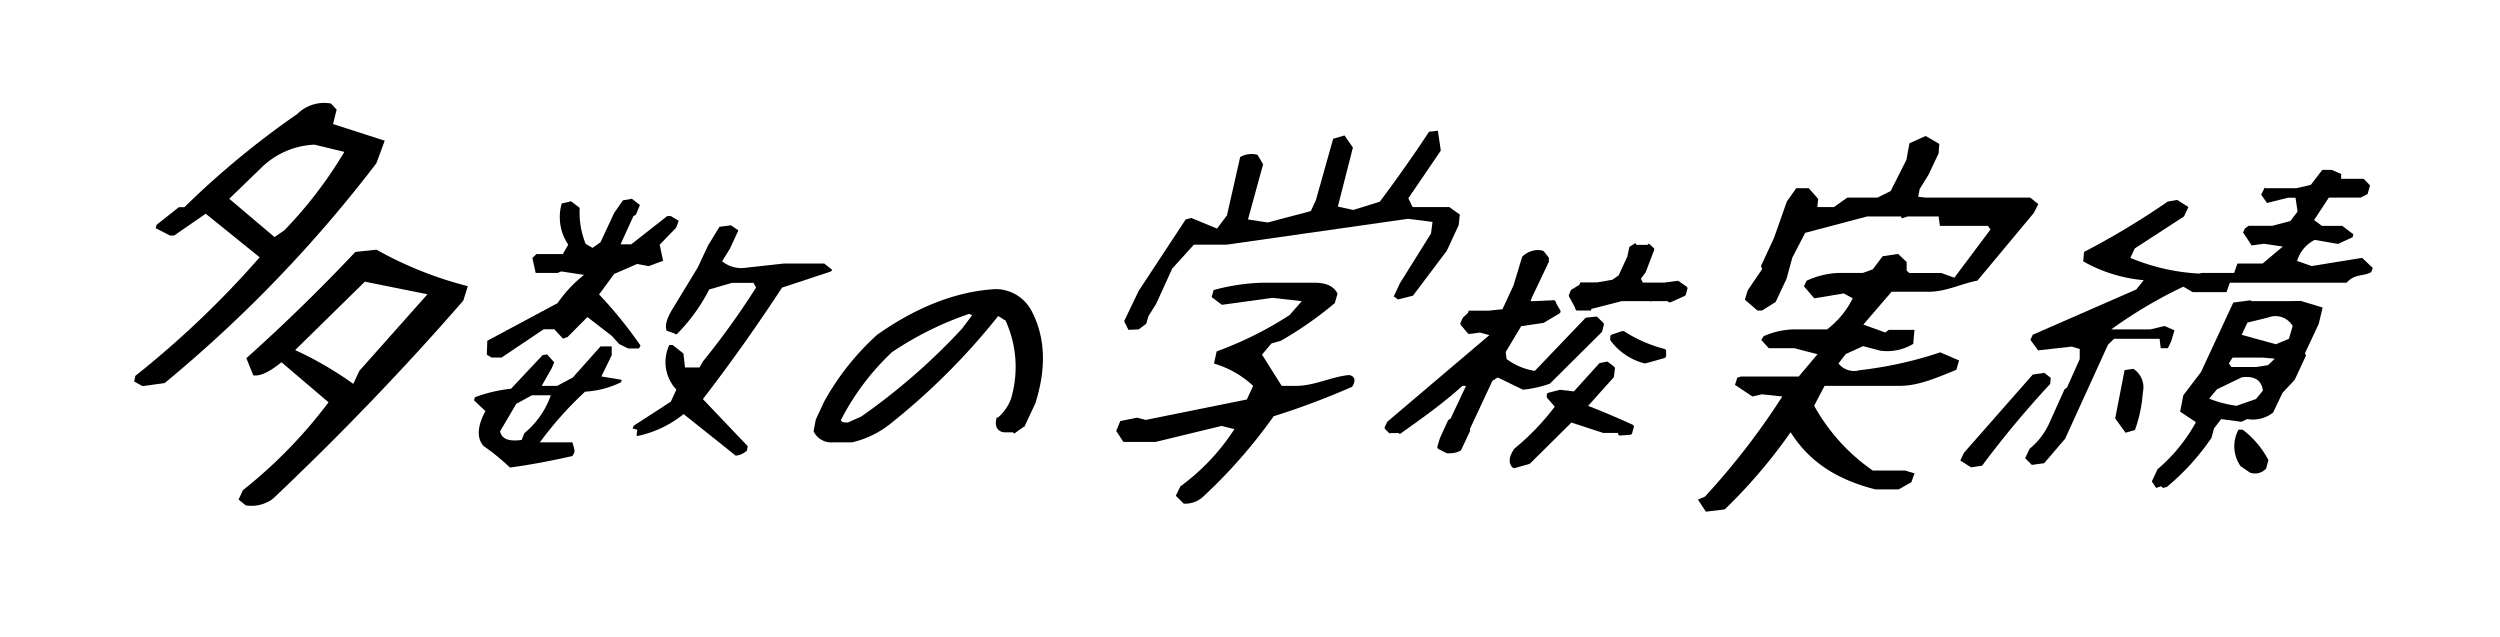
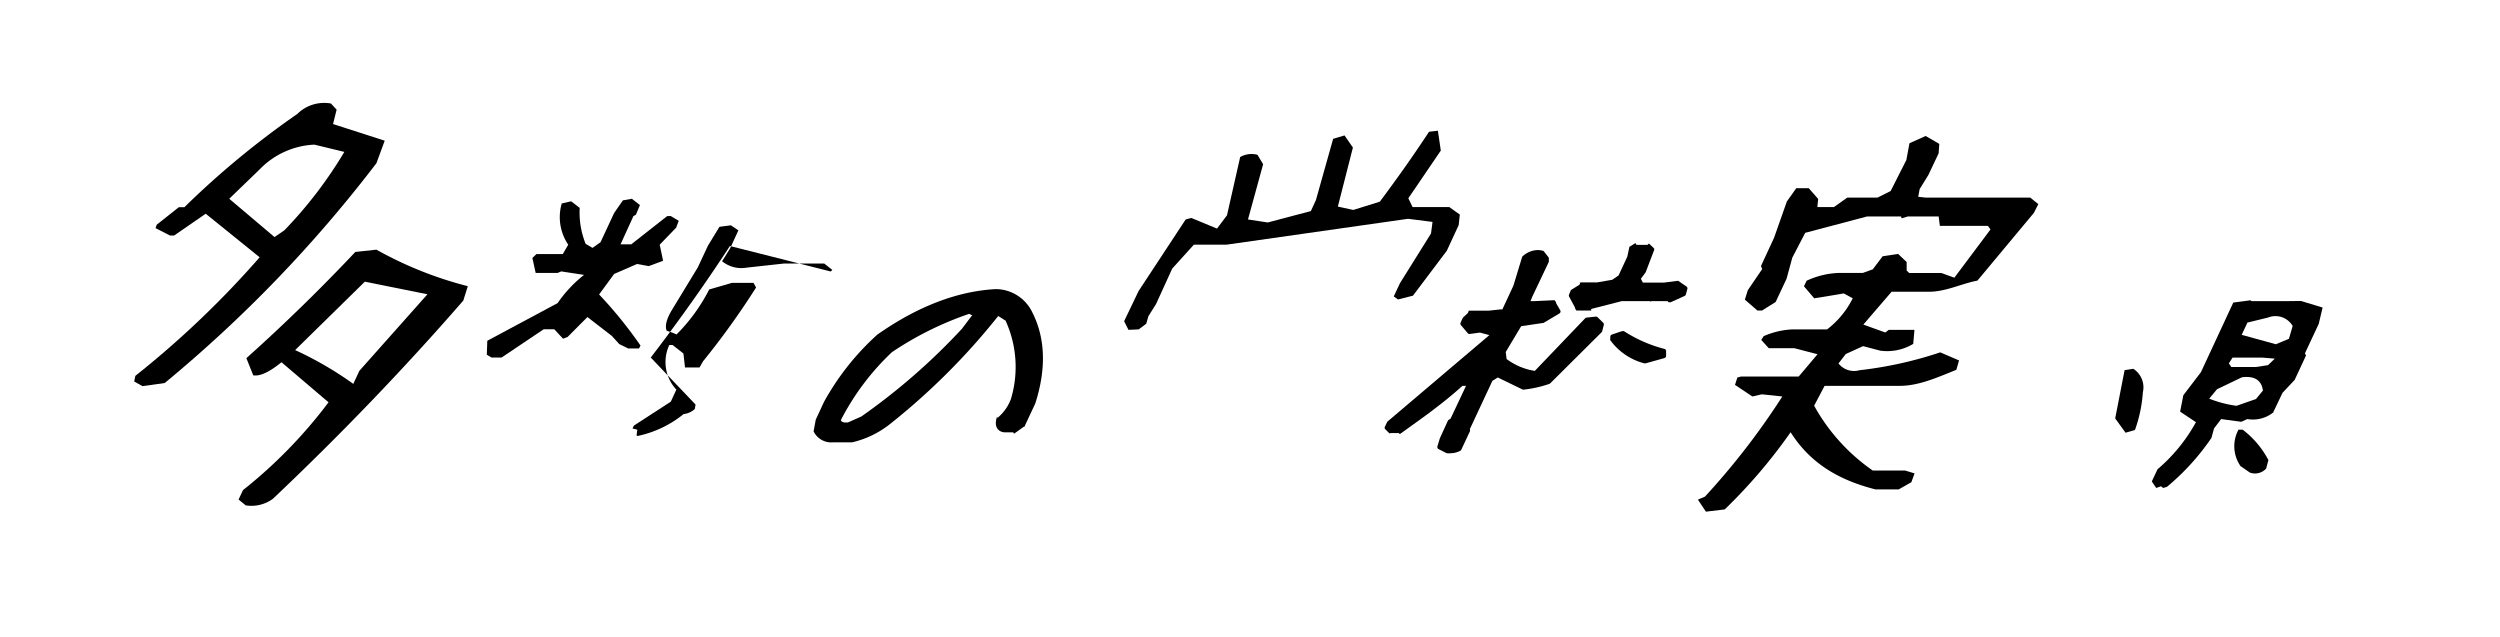
<svg xmlns="http://www.w3.org/2000/svg" id="レイヤー_1" data-name="レイヤー 1" viewBox="0 0 265.65 67.67">
  <title>多数の学校実績_コラム</title>
  <path d="M40,17.34l.88-2.39-5.49-1.77.38-1.53L35.17,11a4.06,4.06,0,0,0-3.58,1.11,91.89,91.89,0,0,0-12,9.91H19l-2.35,1.86-.12.36,1.54.79h.43l3.36-2.32,5.73,4.63A100.59,100.59,0,0,1,14.38,39.94l-.12.6.88.49,2.36-.33A141.65,141.65,0,0,0,40,17.34ZM24.36,21.12,27.59,18a8.61,8.61,0,0,1,5.82-2.63l3.18.77a45.36,45.36,0,0,1-6.37,8.33l-1.05.72Z" />
  <path d="M37.76,26.77q-5.5,5.84-11.58,11.29l.73,1.82q1.06.19,3-1.39l5,4.26a51,51,0,0,1-9.09,9.33l-.47,1,.76.62A3.84,3.84,0,0,0,29,53Q39.83,42.75,49.23,31.94l.48-1.53A40.16,40.16,0,0,1,40,26.53Zm.43,12.63-.65,1.39a36.94,36.94,0,0,0-6.18-3.59l7.41-7.27,6.65,1.34Z" />
-   <path d="M88.28,28.85l.16-.17L87.58,28H83.33l-4,.44a3.24,3.24,0,0,1-2.6-.68l.84-1.35.89-1.93,0,0-.79-.54-1.22.16-1.22,2-1.08,2.31-2.73,4.49q-.89,1.47-.58,2.24l.66.23.39.17a18.93,18.93,0,0,0,3.47-4.78l2.4-.7h2.31l.27.49a83,83,0,0,1-5.64,7.85l-.37.65H72.79l-.17-1.49-1.15-.9h-.35a4.28,4.28,0,0,0,.75,4.74l-.59,1.28-3.93,2.55-.14.3.51.13-.08.6.1.07A11.54,11.54,0,0,0,72.64,44l5.54,4.42a2.07,2.07,0,0,0,1.19-.54l.08-.47-4.76-5q4.43-5.76,8.41-11.85Z" />
+   <path d="M88.28,28.85l.16-.17L87.58,28H83.33l-4,.44a3.24,3.24,0,0,1-2.6-.68l.84-1.35.89-1.93,0,0-.79-.54-1.22.16-1.22,2-1.08,2.31-2.73,4.49q-.89,1.47-.58,2.24l.66.23.39.17a18.93,18.93,0,0,0,3.47-4.78l2.4-.7h2.31l.27.49a83,83,0,0,1-5.64,7.85l-.37.65H72.79l-.17-1.49-1.15-.9h-.35a4.28,4.28,0,0,0,.75,4.74l-.59,1.28-3.93,2.55-.14.3.51.13-.08.6.1.07A11.54,11.54,0,0,0,72.64,44a2.07,2.07,0,0,0,1.19-.54l.08-.47-4.76-5q4.43-5.76,8.41-11.85Z" />
  <path d="M68.06,36.72a45.3,45.3,0,0,0-4.4-5.43l1.6-2.18,2.43-1.06,1.23.23,1.54-.57L70.1,26l1.75-1.81.27-.73-.84-.5H70.9l-3.82,3H65.94l1.37-3,.26-.14L68,21.79l-.86-.67-.95.17-.93,1.34-1.45,3.11-.85.6-.73-.43a8.88,8.88,0,0,1-.63-3.82l-.91-.7-1,.23A5.22,5.22,0,0,0,60.38,26l-.58,1H57l-.43.41L56.92,29h2.34l.38-.16,2.42.37a13.67,13.67,0,0,0-2.81,3l-7.47,4-.05,1.48.5.3,1.07,0,4.47-3H58.9l.93,1,.48-.18,2.11-2.12,2.59,2,.79.87.95.47H67.9Z" />
-   <path d="M65,37.75v-.94l-1.19,0-2.94,3.3L59.21,41H57.56l1.06-1.86.27-.64-.76-.84-.48.08L54.3,41.31a15.47,15.47,0,0,0-3.84.9l-.09.33,1.21,1.14q-1.31,2.45-.19,3.72a22.31,22.31,0,0,1,2.79,2.28c2.23-.29,4.45-.73,6.64-1.22.3-.49.3-.46,0-1.46H57.37a37.75,37.75,0,0,1,4.8-5.38,10.08,10.08,0,0,0,3.82-1l.07-.26L63.9,40Zm-9.29,8.3-.28.7c-1.36.18-2.12-.09-2.29-.92l1.72-2.92L56.53,42h2A9.08,9.08,0,0,1,55.68,46.06Z" />
  <path d="M105.81,30.72c-4.09.22-8.32,1.84-12.59,4.84a27.5,27.5,0,0,0-5.67,7.16l-.87,1.88-.21,1.14a.18.18,0,0,0,0,.13A2.09,2.09,0,0,0,88.56,47h2l0,0a10.2,10.2,0,0,0,3.91-1.86,71.15,71.15,0,0,0,11.6-11.56l.78.49a11.83,11.83,0,0,1,.57,8.33,4.77,4.77,0,0,1-1.42,2s-.06-.11-.07-.07c-.39,1.19.32,1.61.86,1.61h.84c.06,0,.11.16.15.13l1-.72s.06,0,.07,0l1.16-2.48c1.21-3.78,1.07-7.1-.43-9.9A4.33,4.33,0,0,0,105.81,30.72Zm-3.59,4.21a66.88,66.88,0,0,1-10.7,9.33l-1.42.63-.28,0c-.3,0-.42-.12-.47-.25a26.61,26.61,0,0,1,5.43-7.22,34.74,34.74,0,0,1,8.2-4.07l.32.15Z" />
  <path d="M121,35l.8-.6.23-.8.82-1.31,1.71-3.75L126.86,26h3.46l19.3-2.75,2.6.33-.16,1.23-3.3,5.28-.66,1.41.45.32,1.59-.4,3.6-4.78L155,23.92l.12-1.12L154,22h-3.9l-.45-.93L153.1,16l-.31-2.11-.94.11q-2.35,3.58-5.23,7.43l-2.82.88-1.64-.36,1.6-6.27-.89-1.29-1.21.36-1.83,6.51-.54,1.17-4.58,1.21-2.1-.32,1.61-5.87-.6-1a2.41,2.41,0,0,0-1.84.24l-1.4,6.19-1.06,1.41-2.73-1.13-.6.16-5,7.6-1.54,3.21.46.92Z" />
-   <path d="M143.38,39.85c-1.84.16-3.72,1.15-5.62,1.15h-1.57l-2.09-3.32,1-1.18,1-.29a38.65,38.65,0,0,0,5.73-4l.3-1c-.43-.86-1.28-1.17-2.54-1.17h-5.35a21.9,21.9,0,0,0-5.28.78l-.21.75,1.09.82,5.36-.74,3.13.35-1.3,1.48a38.34,38.34,0,0,1-7.75,3.86l-.28,1.29A10.43,10.43,0,0,1,133.16,41l-.67,1.45-10.74,2.17-.93-.24-1.78.36-.43,1.05.76,1.17h3.42l7-1.7,1.38.34a23,23,0,0,1-5.74,6.08l-.49,1,.85.84a2.84,2.84,0,0,0,2-.69,55.18,55.18,0,0,0,7.55-8.6c3-.94,5.76-2,8.34-3.13C144.08,40.45,144,40,143.38,39.85Z" />
  <path d="M178.34,29.85a.24.24,0,0,0-.14,0l-1.39.18h-2.24l-.21-.41.51-.69.88-2.31a.25.25,0,0,0,0-.24l-.52-.49c0-.06-.12.13-.2.13h-1.11c-.06,0-.12-.21-.16-.18l-.55.35s-.07,0-.08.08l-.21,1-.93,2-.67.46-1.62.28h-1.78s-.07.25-.11.26l-.82.51c-.05,0-.1.13-.12.18l-.13.31a.28.28,0,0,0,0,.26l.6,1.11c0,.07.12.36.21.36h1.53s0-.17,0-.17l3.24-.83h3l0,0c0,.08.13,0,.22,0h1.66s.07.1.12.12l.1,0,.1,0,1.48-.67a.25.25,0,0,0,.14-.16l.16-.58a.25.25,0,0,0-.1-.27Z" />
  <path d="M176.88,37.08a14.77,14.77,0,0,1-4.32-1.89.25.25,0,0,0-.14,0h-.08l-1.06.36a.25.25,0,0,0-.17.21l0,.22a.25.25,0,0,0,0,.17,6.47,6.47,0,0,0,3.62,2.46h.13l2-.56a.25.25,0,0,0,.18-.23l0-.47A.25.25,0,0,0,176.88,37.08Z" />
  <path d="M161.85,41.41h0a12.78,12.78,0,0,0,2.79-.62l.09-.06,5.45-5.42a.25.25,0,0,0,.07-.11l.17-.67a.25.25,0,0,0-.07-.24l-.59-.58a.25.25,0,0,0-.18-.07l-1,.11a.25.25,0,0,0-.15.08l-5.34,5.58a6.74,6.74,0,0,1-3-1.26L160,37.4l1.64-2.74,2.38-.35,1.68-1a.25.25,0,0,0,.09-.34l-.42-.72c0-.08-.13-.35-.22-.35L163,32h-.37l.18-.45,1.77-3.73,0-.36a.18.18,0,0,0-.05-.14l-.47-.6a.24.24,0,0,0-.14-.08,2.09,2.09,0,0,0-.53-.07,2.45,2.45,0,0,0-1.58.65.26.26,0,0,0-.08.12l-.91,3-1.18,2.54-.22,0-1.21.13h-2.11c-.05,0-.1.24-.14.27l-.49.45s-.07.12-.09.16l-.16.36a.27.27,0,0,0,0,.28l.74.87a.25.25,0,0,0,.19.09l1.11-.15,1,.27-10.82,9.18a.24.24,0,0,0-.06.09l-.21.44a.25.25,0,0,0,0,.26l.44.44c0,.06.12,0,.2,0h.81c.05,0,.11.13.15.09C151,44.51,153.18,43,155.4,41h.38l-1.64,3.48-.21.14a.23.23,0,0,0-.08.09L153,46.57l-.26.86a.25.25,0,0,0,.12.29l.87.44a2.11,2.11,0,0,0,.44,0,2.28,2.28,0,0,0,1-.26.25.25,0,0,0,.11-.12l.9-1.92a.25.25,0,0,0,0-.25l0,0,2.4-5.14.57-.36,2.62,1.27Z" />
-   <path d="M173.48,45.13c-1.46-.67-3.05-1.36-4.73-2l2.69-3a.24.24,0,0,0,.06-.14l.1-.81a.25.25,0,0,0-.1-.23l-.61-.47a.25.25,0,0,0-.15-.05h0l-.7.14a.25.25,0,0,0-.14.08l-2.66,2.94-1.49-.17-1.2.31a.25.25,0,0,0-.19.21l0,.17a.25.25,0,0,0,.06.2l.79.9a26,26,0,0,1-4.29,4.46c-.59.85-.66,1.51-.21,2a.25.25,0,0,0,.18.07h.07l1.54-.44a.25.25,0,0,0,.1-.06l4.38-4.34L170.34,46h1.6v.13c0,.06.12.15.2.15l1.08-.08a.24.24,0,0,0,.21-.17l.17-.61A.24.24,0,0,0,173.48,45.13Z" />
  <path d="M197.59,39.34a2.1,2.1,0,0,1-2.23-.72l.77-1,1.84-.84,1.82.48a5.35,5.35,0,0,0,3.51-.72l.13-1.49H200.7l-.37.28L198,34.49,201,31h4c1.77,0,3.48-.88,5.12-1.18l6-7.2.47-.93-.85-.69H204.65l-.82-.09.15-.81.93-1.51,1.09-2.3.07-1-1.45-.84-1.72.77L202.57,17,200.9,20.3l-1.4.7h-3.21l-1.41,1h-1.77l.09-.86-1-1.14h-1.33l-1,1.41-1.36,3.86-1.39,3,.13.32-1.53,2.25-.31,1L186.75,33h.48l1.45-.91,1.16-2.47.61-2.24,1.37-2.64L198.4,23H202l.07.2.66-.2H206l.13,1h5.1l.28.38-3.84,5.13-1.38-.5h-3.42l-.27-.26v-.91l-.91-.86-1.64.25L199,28.62l-1.05.38h-2.53a8.85,8.85,0,0,0-3.45.83l-.28.59,1.09,1.28,3.14-.52.95.52a9.48,9.48,0,0,1-2.72,3.3H190.5a8.55,8.55,0,0,0-3.09.72l-.26.4.8.88h2.37l.35,0,2.46.64-2,2.37H185l-.39.11-.25.78,1.85,1.23,1-.23,2.18.23a77.38,77.38,0,0,1-8.22,10.64l-.75.32.85,1.28,2-.24a56.22,56.22,0,0,0,7-8.2c2.07,3.27,5.07,5.07,9,6.07h2.49l1.34-.76.34-.94-1-.3H199a20.36,20.36,0,0,1-6.23-6.89L193.88,41h8c2.06,0,4.08-.94,6-1.7l.29-1-2-.86A41.67,41.67,0,0,1,197.59,39.34Z" />
  <path d="M242.9,32h-3.65l-.12-.09-1.82.24-3.44,7.4L232,42l-.34,1.74,1.68,1.12a17.67,17.67,0,0,1-4.08,5l-.61,1.3.47.69.52-.18.2.18.41-.11a25.13,25.13,0,0,0,4.74-5.21l.27-1,.76-1,2.14.29.64-.29a3.48,3.48,0,0,0,2.74-.69l1-2.1,1.29-1.37,1.21-2.6-.12-.22,1.47-3.14.41-1.73-2.3-.7Zm-3.18,10.4-2.07.72a12.18,12.18,0,0,1-2.9-.76l.83-1,2.65-1.27q2-.25,2.23,1.41ZM241,38.8l-1.29.2H237.1l-.26-.39.39-.61h3.18l1.31.11Zm2.22-2.8-1.39.58-3.63-1,.61-1.3,2.2-.54a2.12,2.12,0,0,1,2.61.9Z" />
-   <path d="M251,27.4l-5.36.87-1.55-.54a3.63,3.63,0,0,1,1.88-2.24l2.47.43L250,25.2l.06-.31L248.89,24h-2.17l-.82-.62L247.46,21h3.36l.76-.38.26-.92-.67-.7H249l-.23,0,0-.51-1-.44h-1l-1.23,1.6L244,20h-3.29l-.05-.09-.39.77.62.89,2.23-.56h.8l.22,1.47-.76,1-1.9.51h-2.53l-.41.29-.19.42.91,1.38,1.31-.18,2,.3L240.43,28h-2.68l-.35,1H234l-.35.07a21.93,21.93,0,0,1-7.28-1.67l.47-1L232.07,23l.47-1-1.2-.76-1,.18a81.91,81.91,0,0,1-8.89,5.35l-.09,1a15.8,15.8,0,0,0,6.43,2L227,30.76l-11,4.81-.25.54.82,1.12,3.57-.4.85.25v1.08l-1.34,3-.28.22L217.74,45a7.43,7.43,0,0,1-2.07,2.68l-.48,1,.71.72,1.31-.18,2.23-2.6L224,36.62l.64-.62h4.84l.12,1h.76l.36-.75.34-1.15-1.05-.46L228.5,35h-4.16A48.92,48.92,0,0,1,232,30.46l1,.58,1.53,0h2.06l.35-1h12.41c.91-1,1.78-.64,2.61-1.12l.17-.45Z" />
-   <path d="M217.92,40.16l-.69-.54L216,39.8l-7.31,8.31-.39.83,1.15.72,1.17-.18a104.18,104.18,0,0,1,7.23-8.68Z" />
  <path d="M226.69,39.19l-.93.14-1,5.13,1.1,1.52,1-.29a14.7,14.7,0,0,0,.84-4A2.34,2.34,0,0,0,226.69,39.19Z" />
  <path d="M238.31,45.66l-.45,0a3.7,3.7,0,0,0,.22,3.87l1,.69a1.6,1.6,0,0,0,1.72-.43l.24-.9A9.7,9.7,0,0,0,238.31,45.66Z" />
</svg>